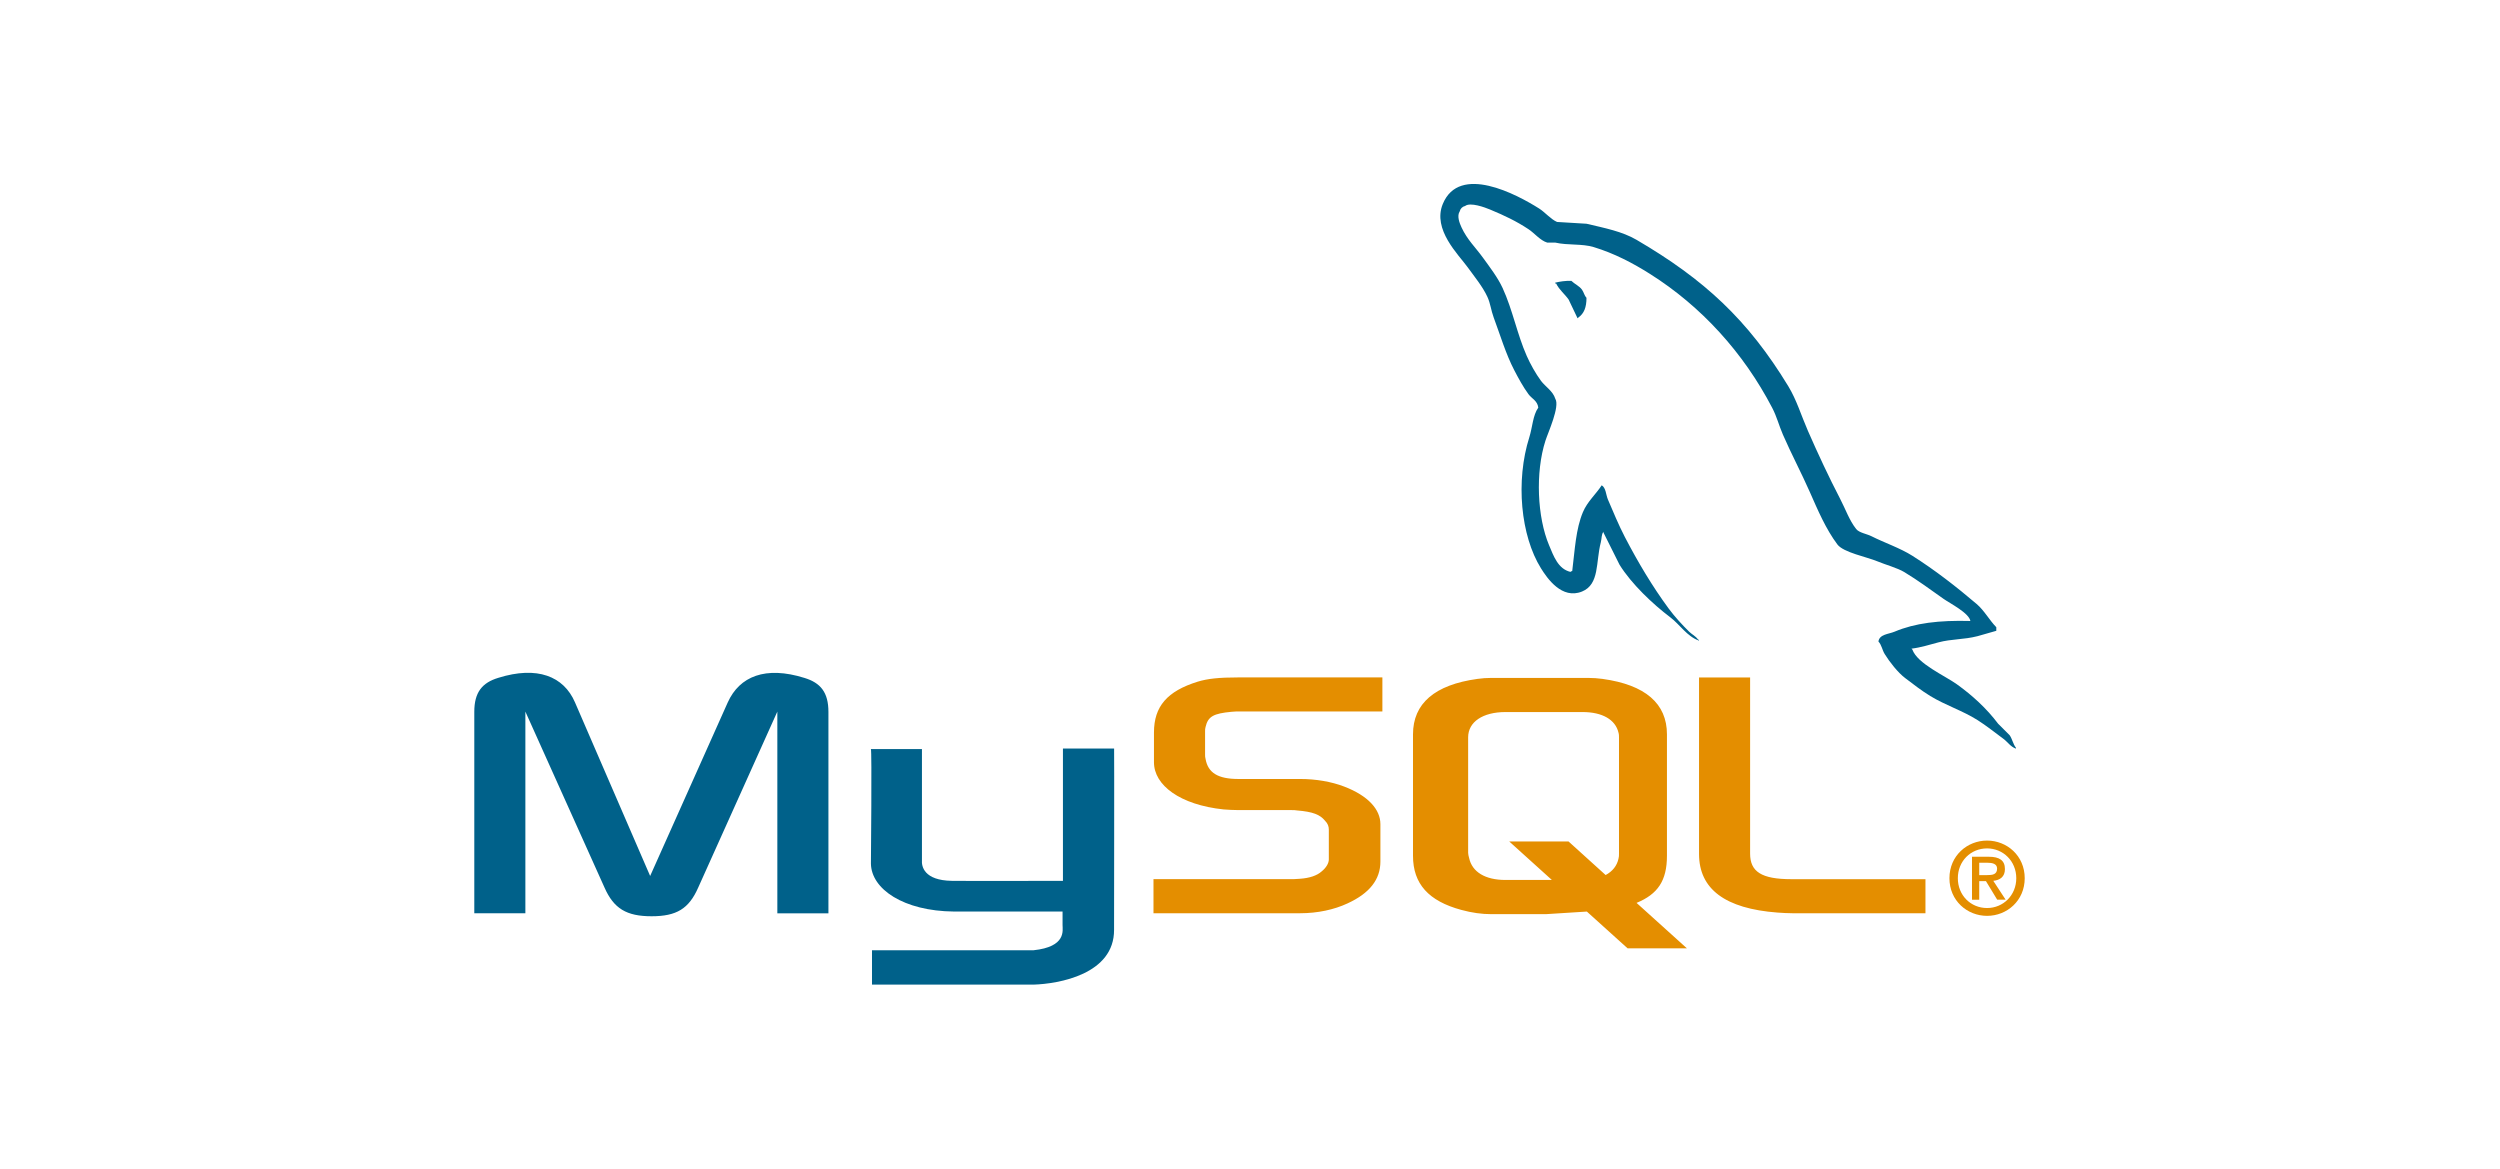
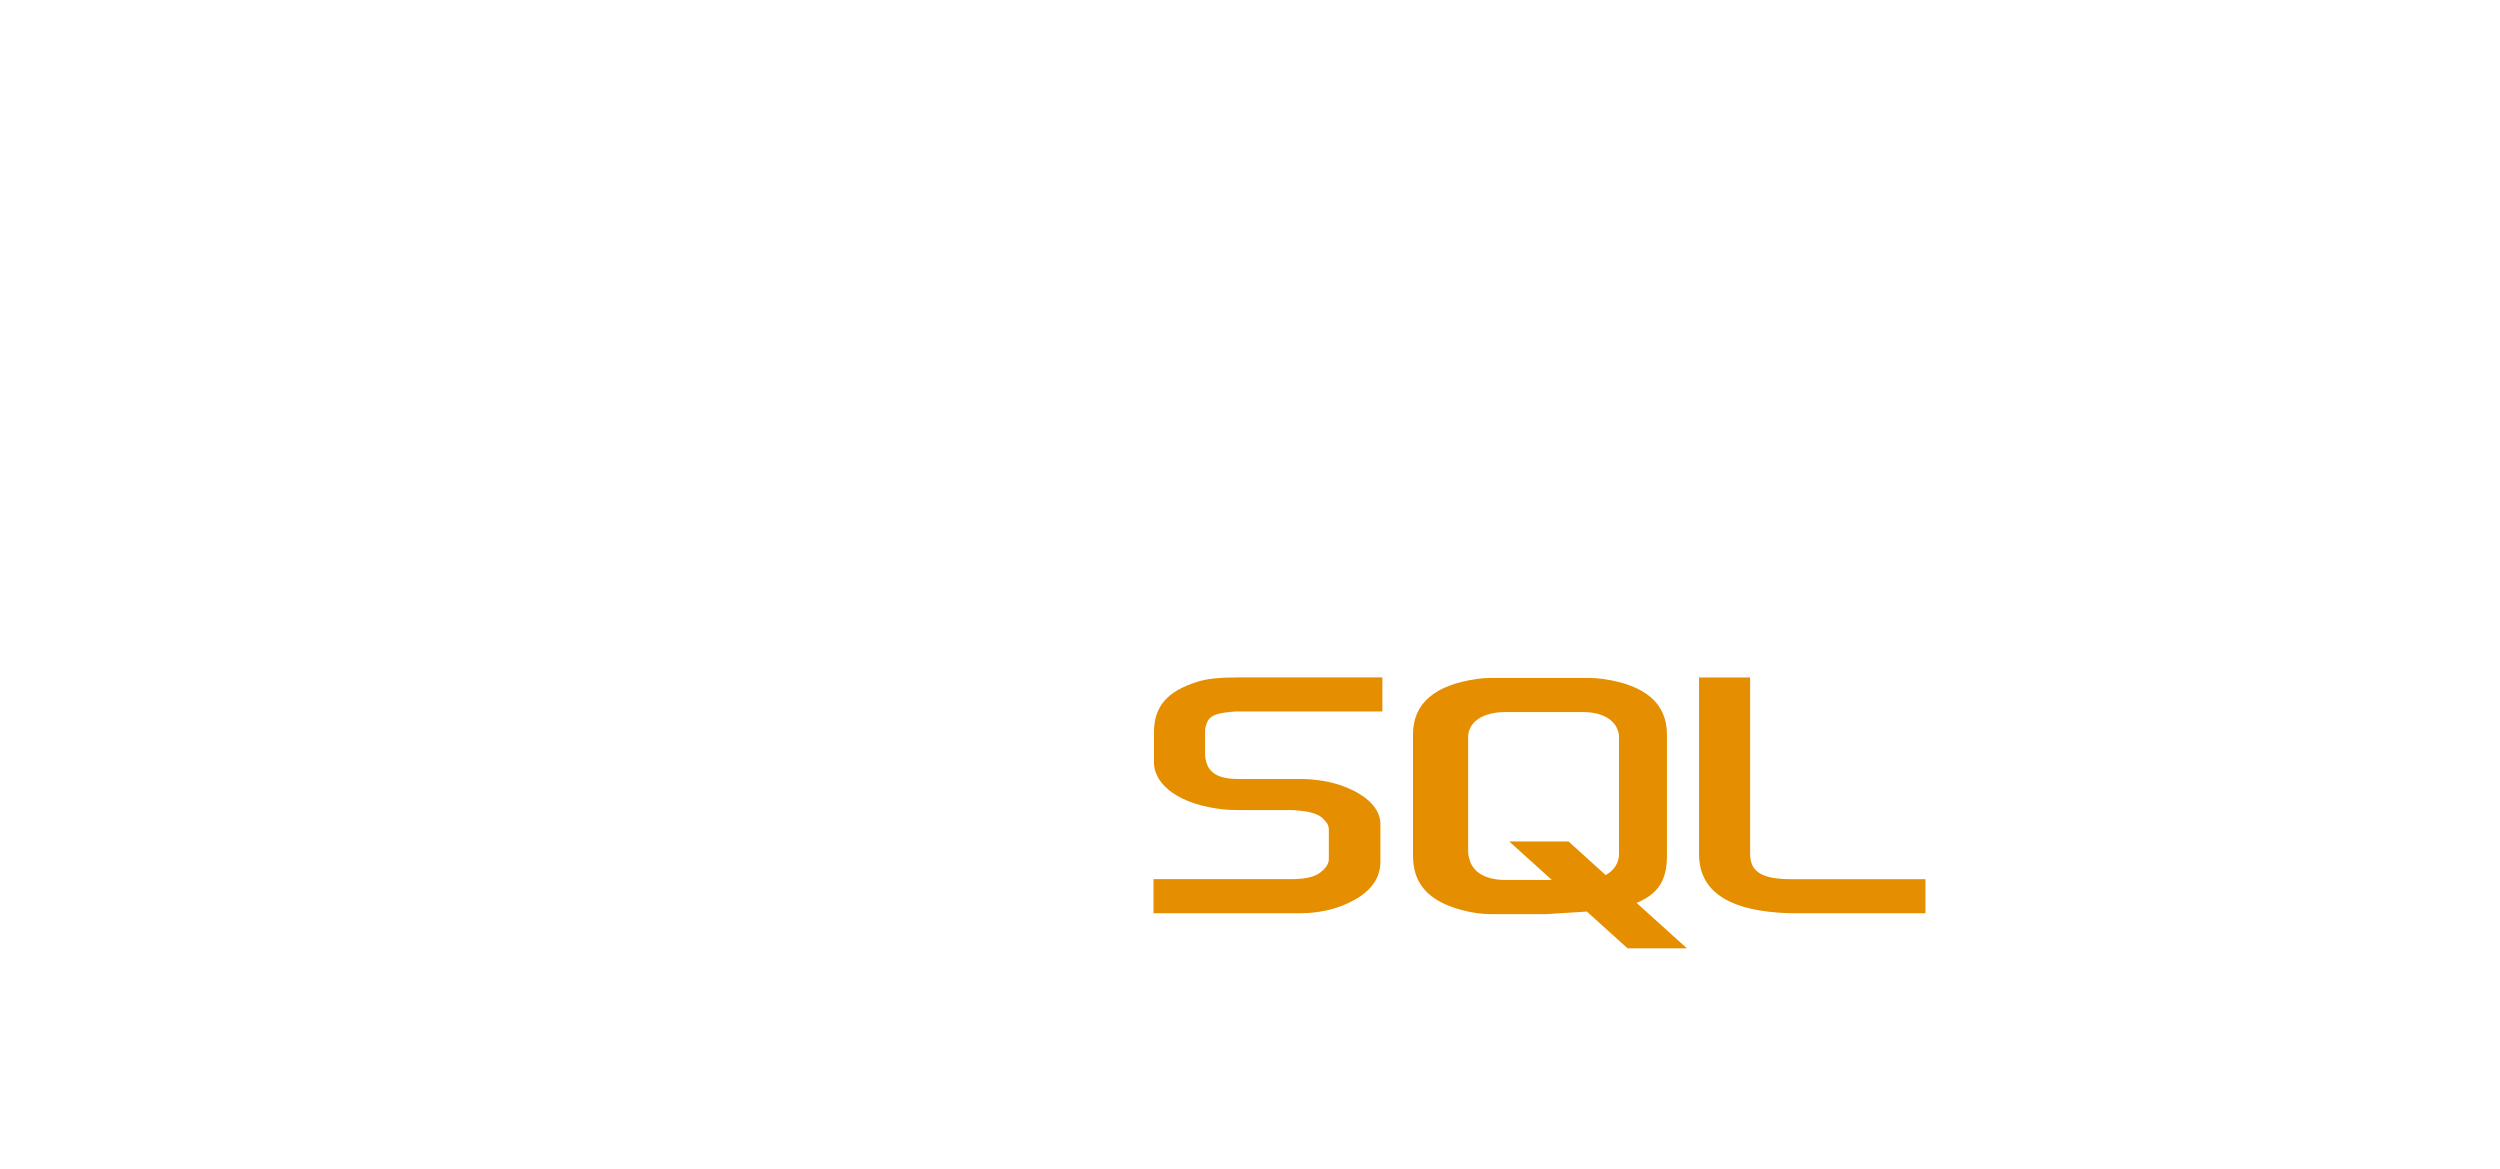
<svg xmlns="http://www.w3.org/2000/svg" width="1841" height="861" viewBox="0 0 1841 861" fill="none">
-   <path d="M349.272 672.507H386.885V524.026L445.115 653.513C451.983 669.123 461.394 674.731 479.835 674.731C498.277 674.731 507.319 669.184 514.199 653.513L572.434 524.026V672.562H610.053V524.271C610.053 509.804 604.255 502.808 592.325 499.195C563.754 490.275 544.582 497.991 535.907 517.28L478.765 645.073L423.418 517.224C415.1 497.935 395.571 490.22 367 499.139C355.058 502.757 349.272 509.754 349.272 524.215V672.507ZM641.317 551.61H678.92V633.449C678.568 637.898 680.347 648.334 700.951 648.652C711.466 648.819 782.088 648.652 782.746 648.652V551.203H820.432C820.599 551.203 820.393 684.075 820.399 684.643C820.605 717.412 779.736 724.531 760.904 725.083H642.137V699.773L761.115 699.768C785.322 697.203 782.467 685.178 782.467 681.125V671.258H702.524C665.328 670.923 641.646 654.684 641.35 636.008C641.323 634.336 642.153 552.413 641.328 551.604L641.317 551.61Z" fill="#00618A" />
  <path d="M849.427 672.506H957.568C970.223 672.506 982.527 669.858 992.3 665.27C1008.58 657.8 1016.53 647.67 1016.53 634.407V606.923C1016.53 596.069 1007.49 585.945 989.774 579.194C980.369 575.57 968.796 573.647 957.585 573.647H912.01C896.824 573.647 889.588 569.064 887.782 558.94C887.419 557.736 887.419 556.71 887.419 555.562V538.447C887.419 537.483 887.419 536.513 887.782 535.309C889.588 527.593 893.569 525.419 906.948 524.159C908.035 524.159 909.479 523.913 910.572 523.913H1017.99V498.843H912.378C897.187 498.843 889.231 499.808 881.995 501.976C859.551 508.973 849.784 520.123 849.784 539.412V561.354C849.784 578.235 868.961 592.702 901.139 596.075C904.763 596.314 908.375 596.554 911.988 596.554H951.051C952.501 596.554 953.95 596.554 955.032 596.799C966.962 597.764 972.035 599.932 975.647 604.27C977.877 606.5 978.546 608.618 978.546 610.96V632.902C978.546 635.556 976.74 638.934 973.122 641.822C969.866 644.721 964.442 646.644 957.206 647.129C955.756 647.129 954.675 647.369 953.231 647.369H849.427V672.445V672.506ZM1251.17 628.866C1251.17 654.667 1270.34 669.133 1309.04 672.027C1312.65 672.306 1316.27 672.466 1319.89 672.506H1417.91V647.43H1319.17C1297.11 647.43 1288.78 641.883 1288.78 628.621V498.893H1251.17V628.855L1251.17 628.866ZM1040.53 630.171V540.777C1040.53 518.065 1056.47 504.29 1088 499.942C1091.37 499.461 1094.76 499.219 1098.16 499.217H1169.55C1173.07 499.219 1176.58 499.461 1180.07 499.942C1211.6 504.29 1227.54 518.06 1227.54 540.777V630.171C1227.54 648.595 1220.77 658.457 1205.16 664.885L1242.21 698.335H1198.54L1168.56 671.274L1138.38 673.186H1098.16C1091.27 673.186 1084.02 672.216 1076.05 670.042C1052.07 663.519 1040.53 650.954 1040.53 630.171H1040.53ZM1081.13 627.941C1081.13 629.15 1081.49 630.354 1081.85 631.81C1084.08 642.201 1093.81 647.999 1108.61 647.999H1142.79L1111.4 619.662H1155.07L1182.39 644.375C1187.44 641.688 1190.75 637.574 1191.87 632.295C1192.23 631.09 1192.23 629.881 1192.23 628.671V542.957C1192.23 541.993 1192.23 540.727 1191.87 539.573C1189.64 529.912 1179.91 524.354 1165.41 524.354H1108.68C1091.96 524.354 1081.14 531.601 1081.14 542.957V628.007L1081.13 627.941Z" fill="#E48E00" />
-   <path d="M1451 457.295C1427.88 456.67 1410.22 458.817 1395.12 465.183C1390.83 466.995 1383.99 467.039 1383.28 472.419C1385.64 474.889 1386.01 478.579 1387.88 481.618C1391.49 487.455 1397.58 495.276 1403.01 499.368C1408.94 503.845 1415.05 508.639 1421.42 512.525C1432.74 519.427 1445.37 523.368 1456.26 530.275C1462.69 534.345 1469.06 539.474 1475.33 544.079C1478.42 546.353 1480.51 549.888 1484.53 551.309V550.651C1482.41 547.959 1481.87 544.257 1479.93 541.453L1471.38 532.907C1463.02 521.757 1452.42 512.073 1441.14 503.973C1432.15 497.517 1412.02 488.798 1408.26 478.329L1407.61 477.671C1413.98 476.946 1421.45 474.644 1427.34 473.072C1437.23 470.423 1446.06 471.104 1456.27 468.472L1470.08 464.525V461.894C1464.92 456.598 1461.24 449.59 1455.62 444.801C1440.9 432.258 1424.83 419.742 1408.29 409.289C1399.11 403.492 1387.77 399.734 1378.04 394.823C1374.77 393.172 1369.02 392.314 1366.87 389.56C1361.76 383.048 1358.98 374.786 1355.04 367.26C1346.78 351.372 1338.68 334.012 1331.36 317.293C1326.37 305.892 1323.11 294.648 1316.9 284.418C1287.05 235.337 1254.91 205.712 1205.14 176.6C1194.55 170.412 1181.8 167.959 1168.32 164.764L1146.62 163.449C1142.2 161.609 1137.61 156.201 1133.46 153.581C1116.97 143.156 1074.67 120.505 1062.46 150.236C1054.75 169.04 1073.98 187.387 1080.87 196.92C1085.7 203.61 1091.88 211.097 1095.33 218.618C1097.6 223.557 1097.99 228.513 1099.93 233.742C1104.71 246.564 1108.87 260.63 1115.05 272.532C1118.18 278.553 1121.62 284.897 1125.57 290.283C1128 293.588 1132.15 295.044 1132.8 300.15C1128.75 305.836 1128.51 314.645 1126.23 321.847C1115.95 354.249 1119.83 394.516 1134.77 418.499C1139.36 425.858 1150.16 441.646 1165.02 435.592C1178.01 430.296 1175.05 413.905 1178.82 399.433C1179.66 396.144 1179.15 393.747 1180.8 391.545V392.202L1192.63 415.868C1201.39 429.972 1216.94 444.718 1230.11 454.669C1236.94 459.826 1242.37 468.745 1251.15 471.761V471.104H1250.49C1248.78 468.428 1246.1 467.329 1243.91 465.194C1238.77 460.149 1233.04 453.877 1228.79 448.102C1216.8 431.834 1206.22 414.039 1196.57 395.503C1191.97 386.655 1187.96 376.894 1184.09 367.89C1182.59 364.417 1182.61 359.171 1179.49 357.371C1175.23 363.971 1168.97 369.301 1165.68 377.094C1160.42 389.549 1159.74 404.735 1157.79 420.489C1156.64 420.902 1157.15 420.618 1156.47 421.147C1147.32 418.939 1144.1 409.512 1140.7 401.423C1132.09 380.963 1130.5 348.038 1138.07 324.501C1140.02 318.413 1148.88 299.225 1145.3 293.6C1143.59 287.986 1137.94 284.68 1134.78 280.443C1130.88 275.147 1126.96 268.156 1124.26 262.035C1117.21 246.091 1113.92 228.195 1106.51 212.067C1102.96 204.363 1096.97 196.569 1092.05 189.768C1086.59 182.186 1080.49 176.589 1076.27 167.468C1074.76 164.207 1072.72 158.994 1074.95 155.633C1075.17 154.667 1075.65 153.782 1076.35 153.083C1077.05 152.383 1077.93 151.899 1078.9 151.686C1082.71 148.748 1093.34 152.661 1097.31 154.317C1107.85 158.699 1116.65 162.869 1125.58 168.784C1129.88 171.571 1134.21 177.124 1139.39 178.651H1145.3C1154.55 180.781 1164.92 179.32 1173.56 181.94C1188.85 186.584 1202.54 193.815 1214.98 201.664C1252.88 225.592 1283.86 259.654 1305.06 300.34C1308.47 306.879 1309.94 313.128 1312.94 320.064C1319 334.001 1326.64 348.456 1332.67 362.137C1338.69 375.796 1344.54 389.565 1353.05 400.927C1357.52 406.892 1374.79 410.103 1382.64 413.415C1388.14 415.74 1397.15 418.165 1402.36 421.303C1412.31 427.307 1421.96 434.46 1431.29 441.038C1435.96 444.327 1450.3 451.536 1451.02 457.473L1451 457.295Z" fill="#00618A" />
-   <path fill-rule="evenodd" clip-rule="evenodd" d="M1157.13 206.805C1152.31 206.716 1148.9 207.329 1145.29 208.121V208.779H1145.95C1148.25 213.506 1152.31 216.544 1155.15 220.614L1161.73 234.417L1162.39 233.76C1166.45 230.889 1168.32 226.3 1168.29 219.293C1166.66 217.576 1166.42 215.424 1165.01 213.372C1163.13 210.641 1159.43 209.091 1157.12 206.794L1157.13 206.805Z" fill="#00618A" />
-   <path fill-rule="evenodd" clip-rule="evenodd" d="M1435.56 646.717C1435.56 663.275 1448.65 674.436 1463.28 674.436C1477.92 674.436 1491 663.275 1491 646.717C1491 630.16 1477.92 618.999 1463.28 618.999C1448.65 618.999 1435.56 630.16 1435.56 646.717ZM1484.79 646.717C1484.79 659.283 1475.18 668.671 1463.27 668.671C1451.23 668.671 1441.75 659.283 1441.75 646.717C1441.75 634.152 1451.22 624.763 1463.27 624.763C1475.17 624.763 1484.79 634.152 1484.79 646.717ZM1470.74 662.539H1476.95L1467.86 648.646C1472.74 648.128 1476.43 645.758 1476.43 639.994C1476.43 633.561 1472.36 630.907 1464.53 630.907H1452.18V662.544H1457.51V648.869H1462.46L1470.74 662.544L1470.74 662.539ZM1457.51 644.42V635.333H1463.64C1466.82 635.333 1470.66 635.924 1470.66 639.626C1470.66 644.058 1467.19 644.432 1463.19 644.432H1457.51V644.42Z" fill="#E48E00" />
</svg>